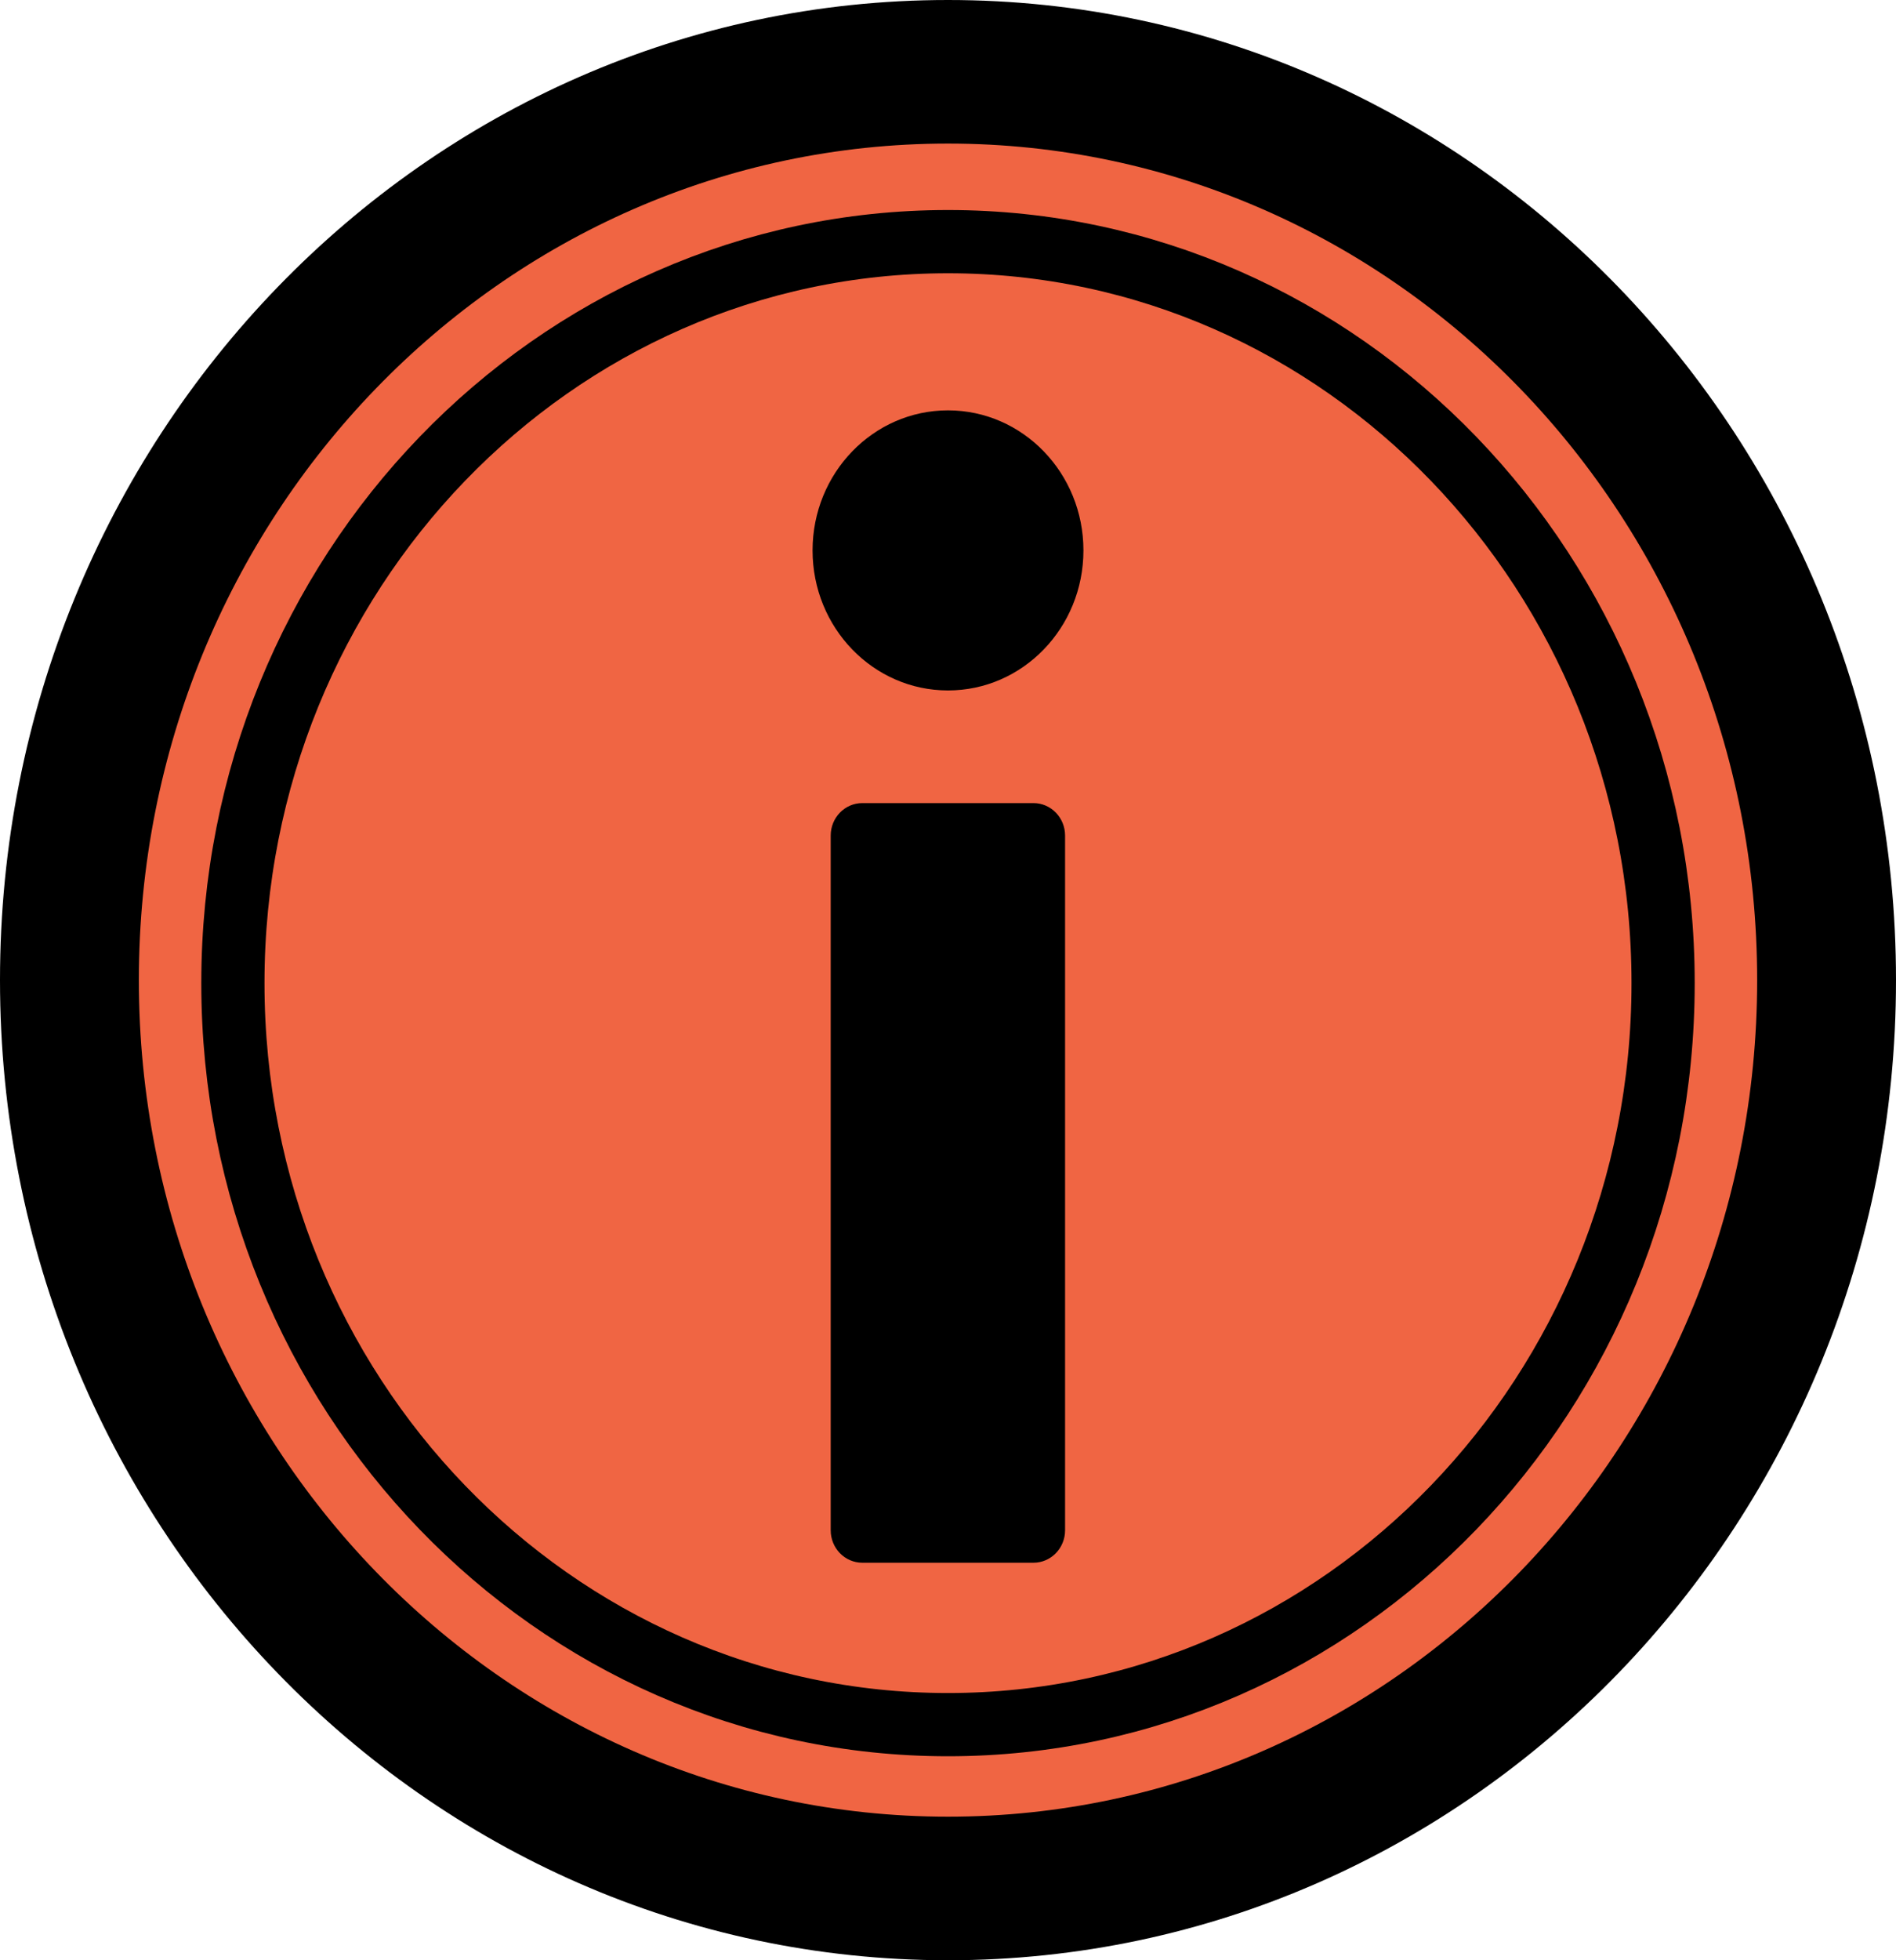
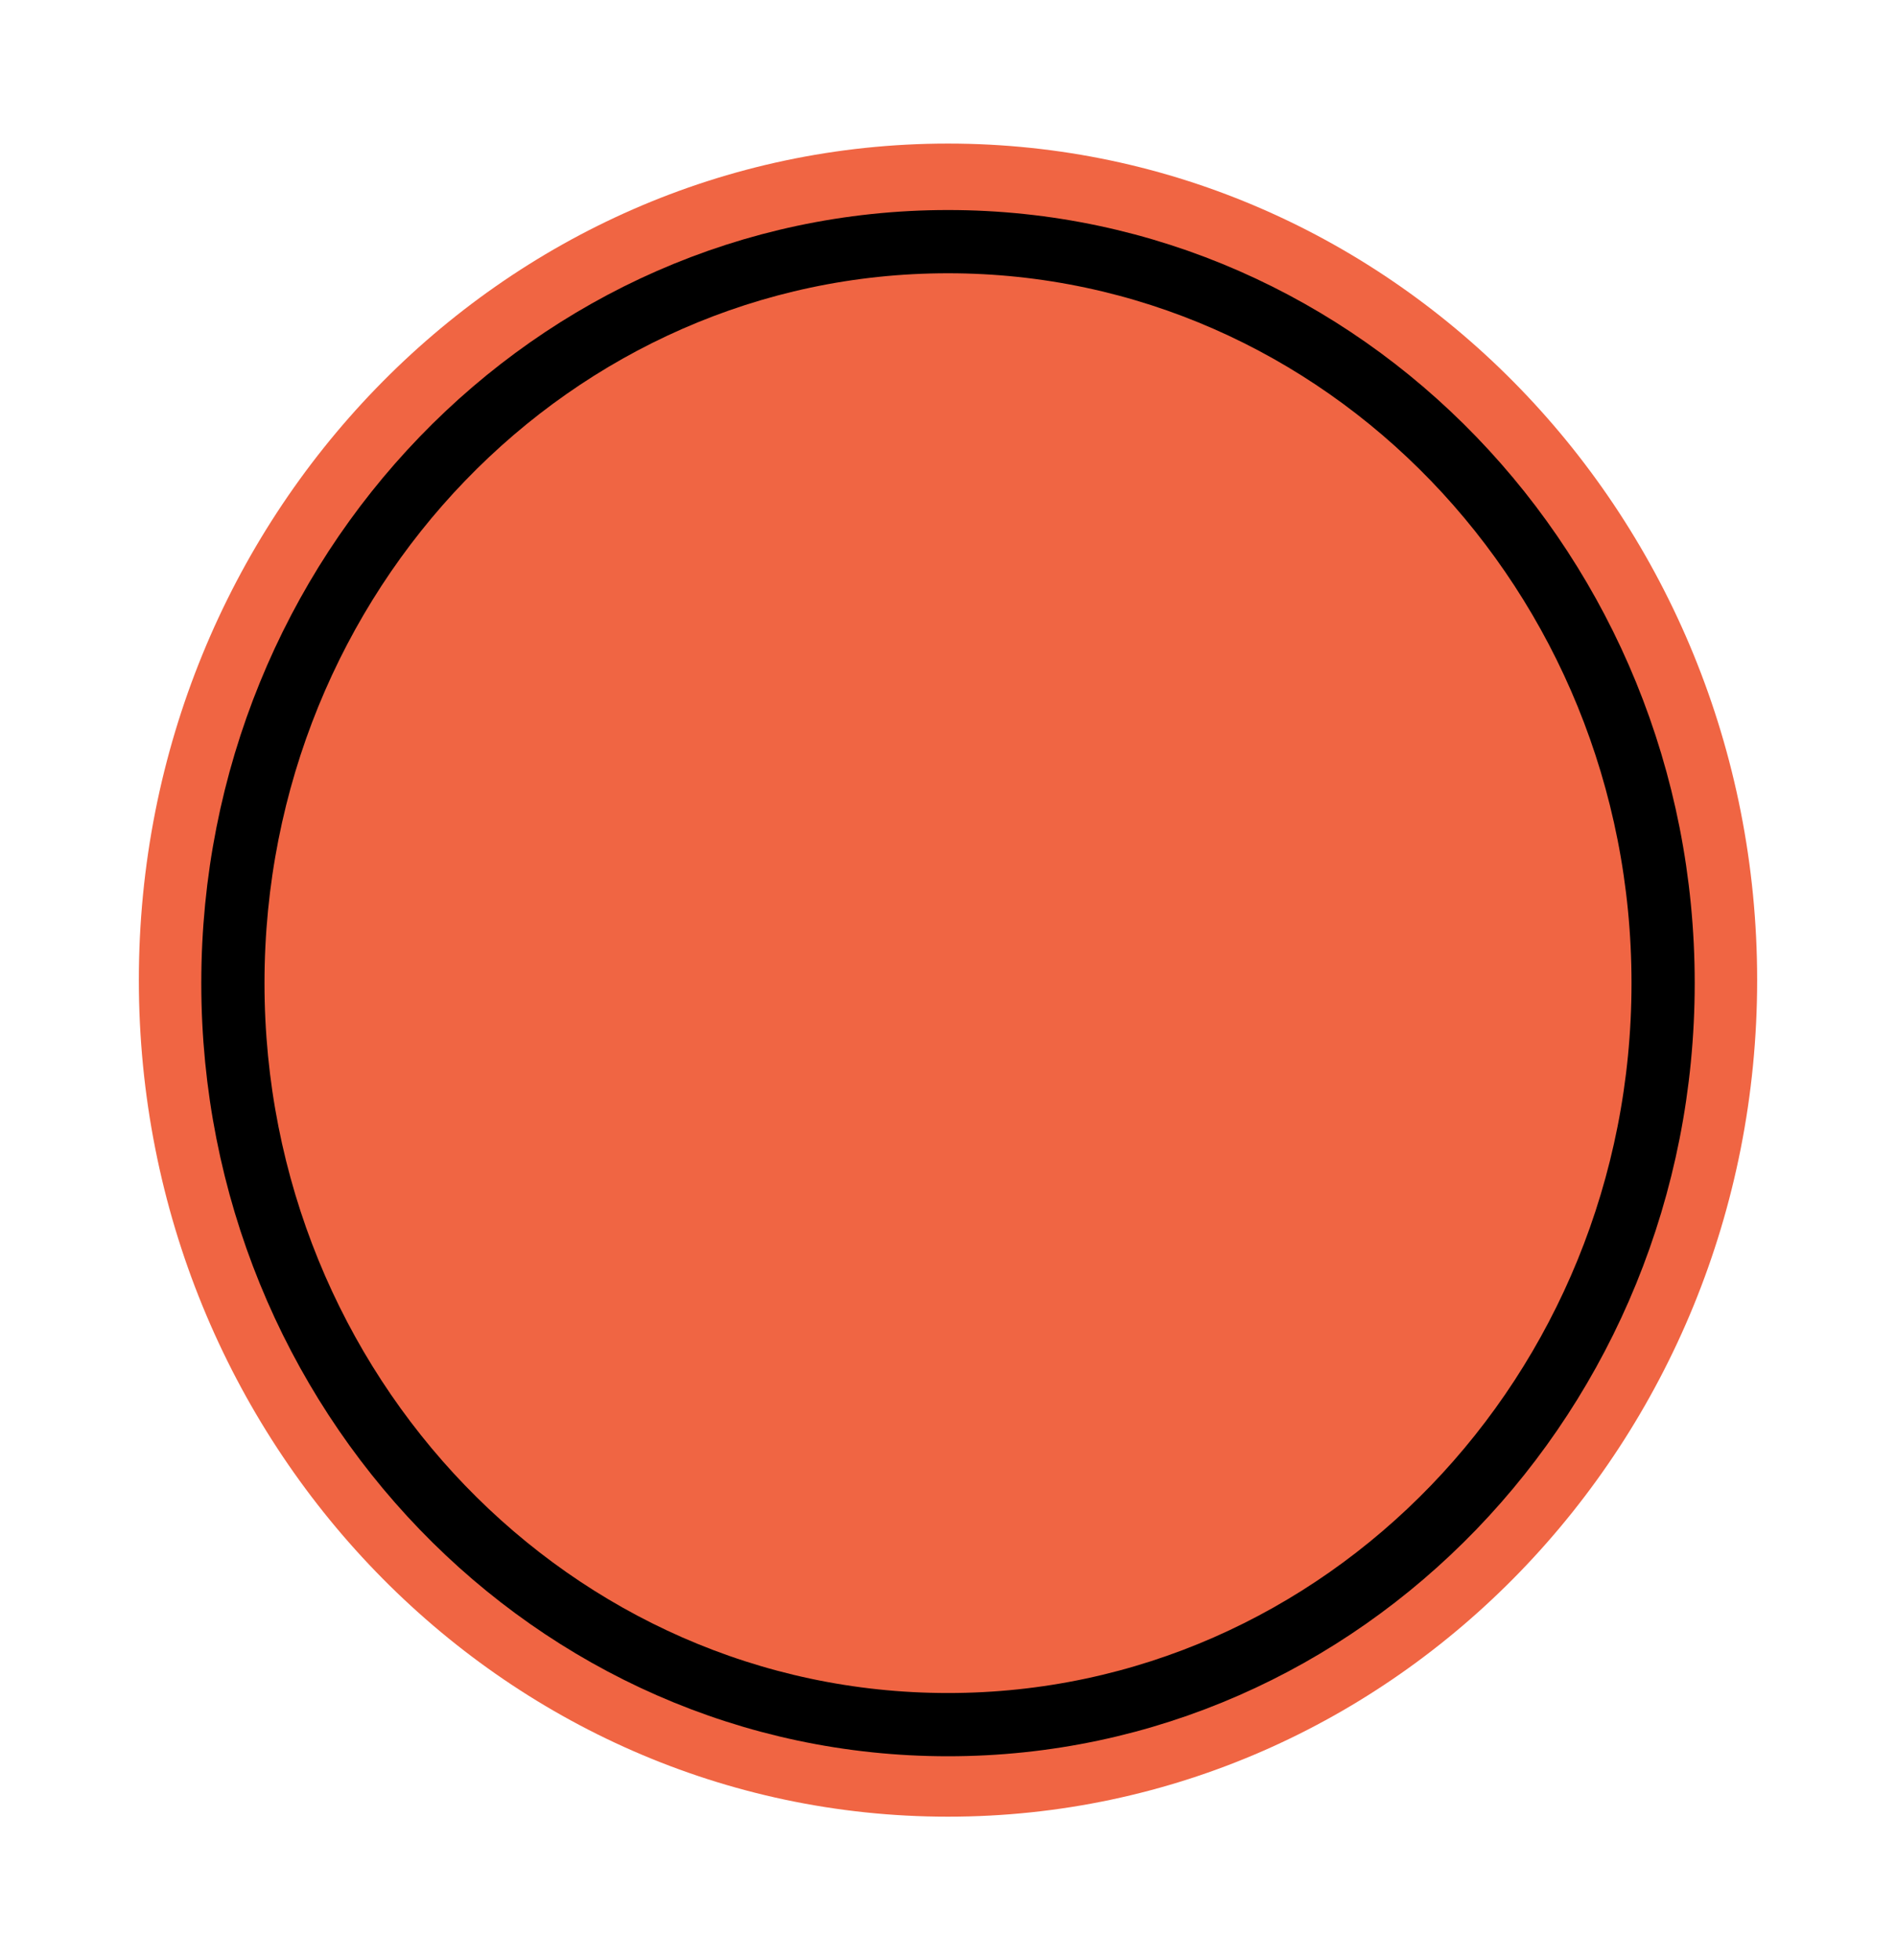
<svg xmlns="http://www.w3.org/2000/svg" width="60" height="62" viewBox="0 0 60 62" fill="none">
-   <path d="M30 62C46.569 62 60 48.121 60 31C60 13.879 46.569 0 30 0C13.431 0 0 13.879 0 31C0 48.121 13.431 62 30 62Z" fill="black" />
  <path d="M30 57.459C44.142 57.459 55.606 45.613 55.606 31C55.606 16.387 44.142 4.541 30 4.541C15.858 4.541 4.394 16.387 4.394 31C4.394 45.613 15.858 57.459 30 57.459Z" fill="#F06543" />
  <path d="M30 54.548C42.498 54.548 52.63 44.048 52.63 31.095C52.63 18.143 42.498 7.643 30 7.643C17.502 7.643 7.37 18.143 7.37 31.095C7.37 44.048 17.502 54.548 30 54.548Z" stroke="black" stroke-width="2" stroke-miterlimit="10" />
-   <path d="M30 21.838C32.367 21.838 34.286 19.855 34.286 17.409C34.286 14.962 32.367 12.979 30 12.979C27.633 12.979 25.714 14.962 25.714 17.409C25.714 19.855 27.633 21.838 30 21.838Z" fill="black" />
-   <path d="M27.288 49.427H32.705C33.257 49.427 33.705 48.967 33.705 48.401V26.427C33.705 25.861 33.257 25.401 32.705 25.401H27.288C26.735 25.401 26.288 25.861 26.288 26.427L26.288 48.401C26.288 48.967 26.735 49.427 27.288 49.427Z" fill="black" />
</svg>